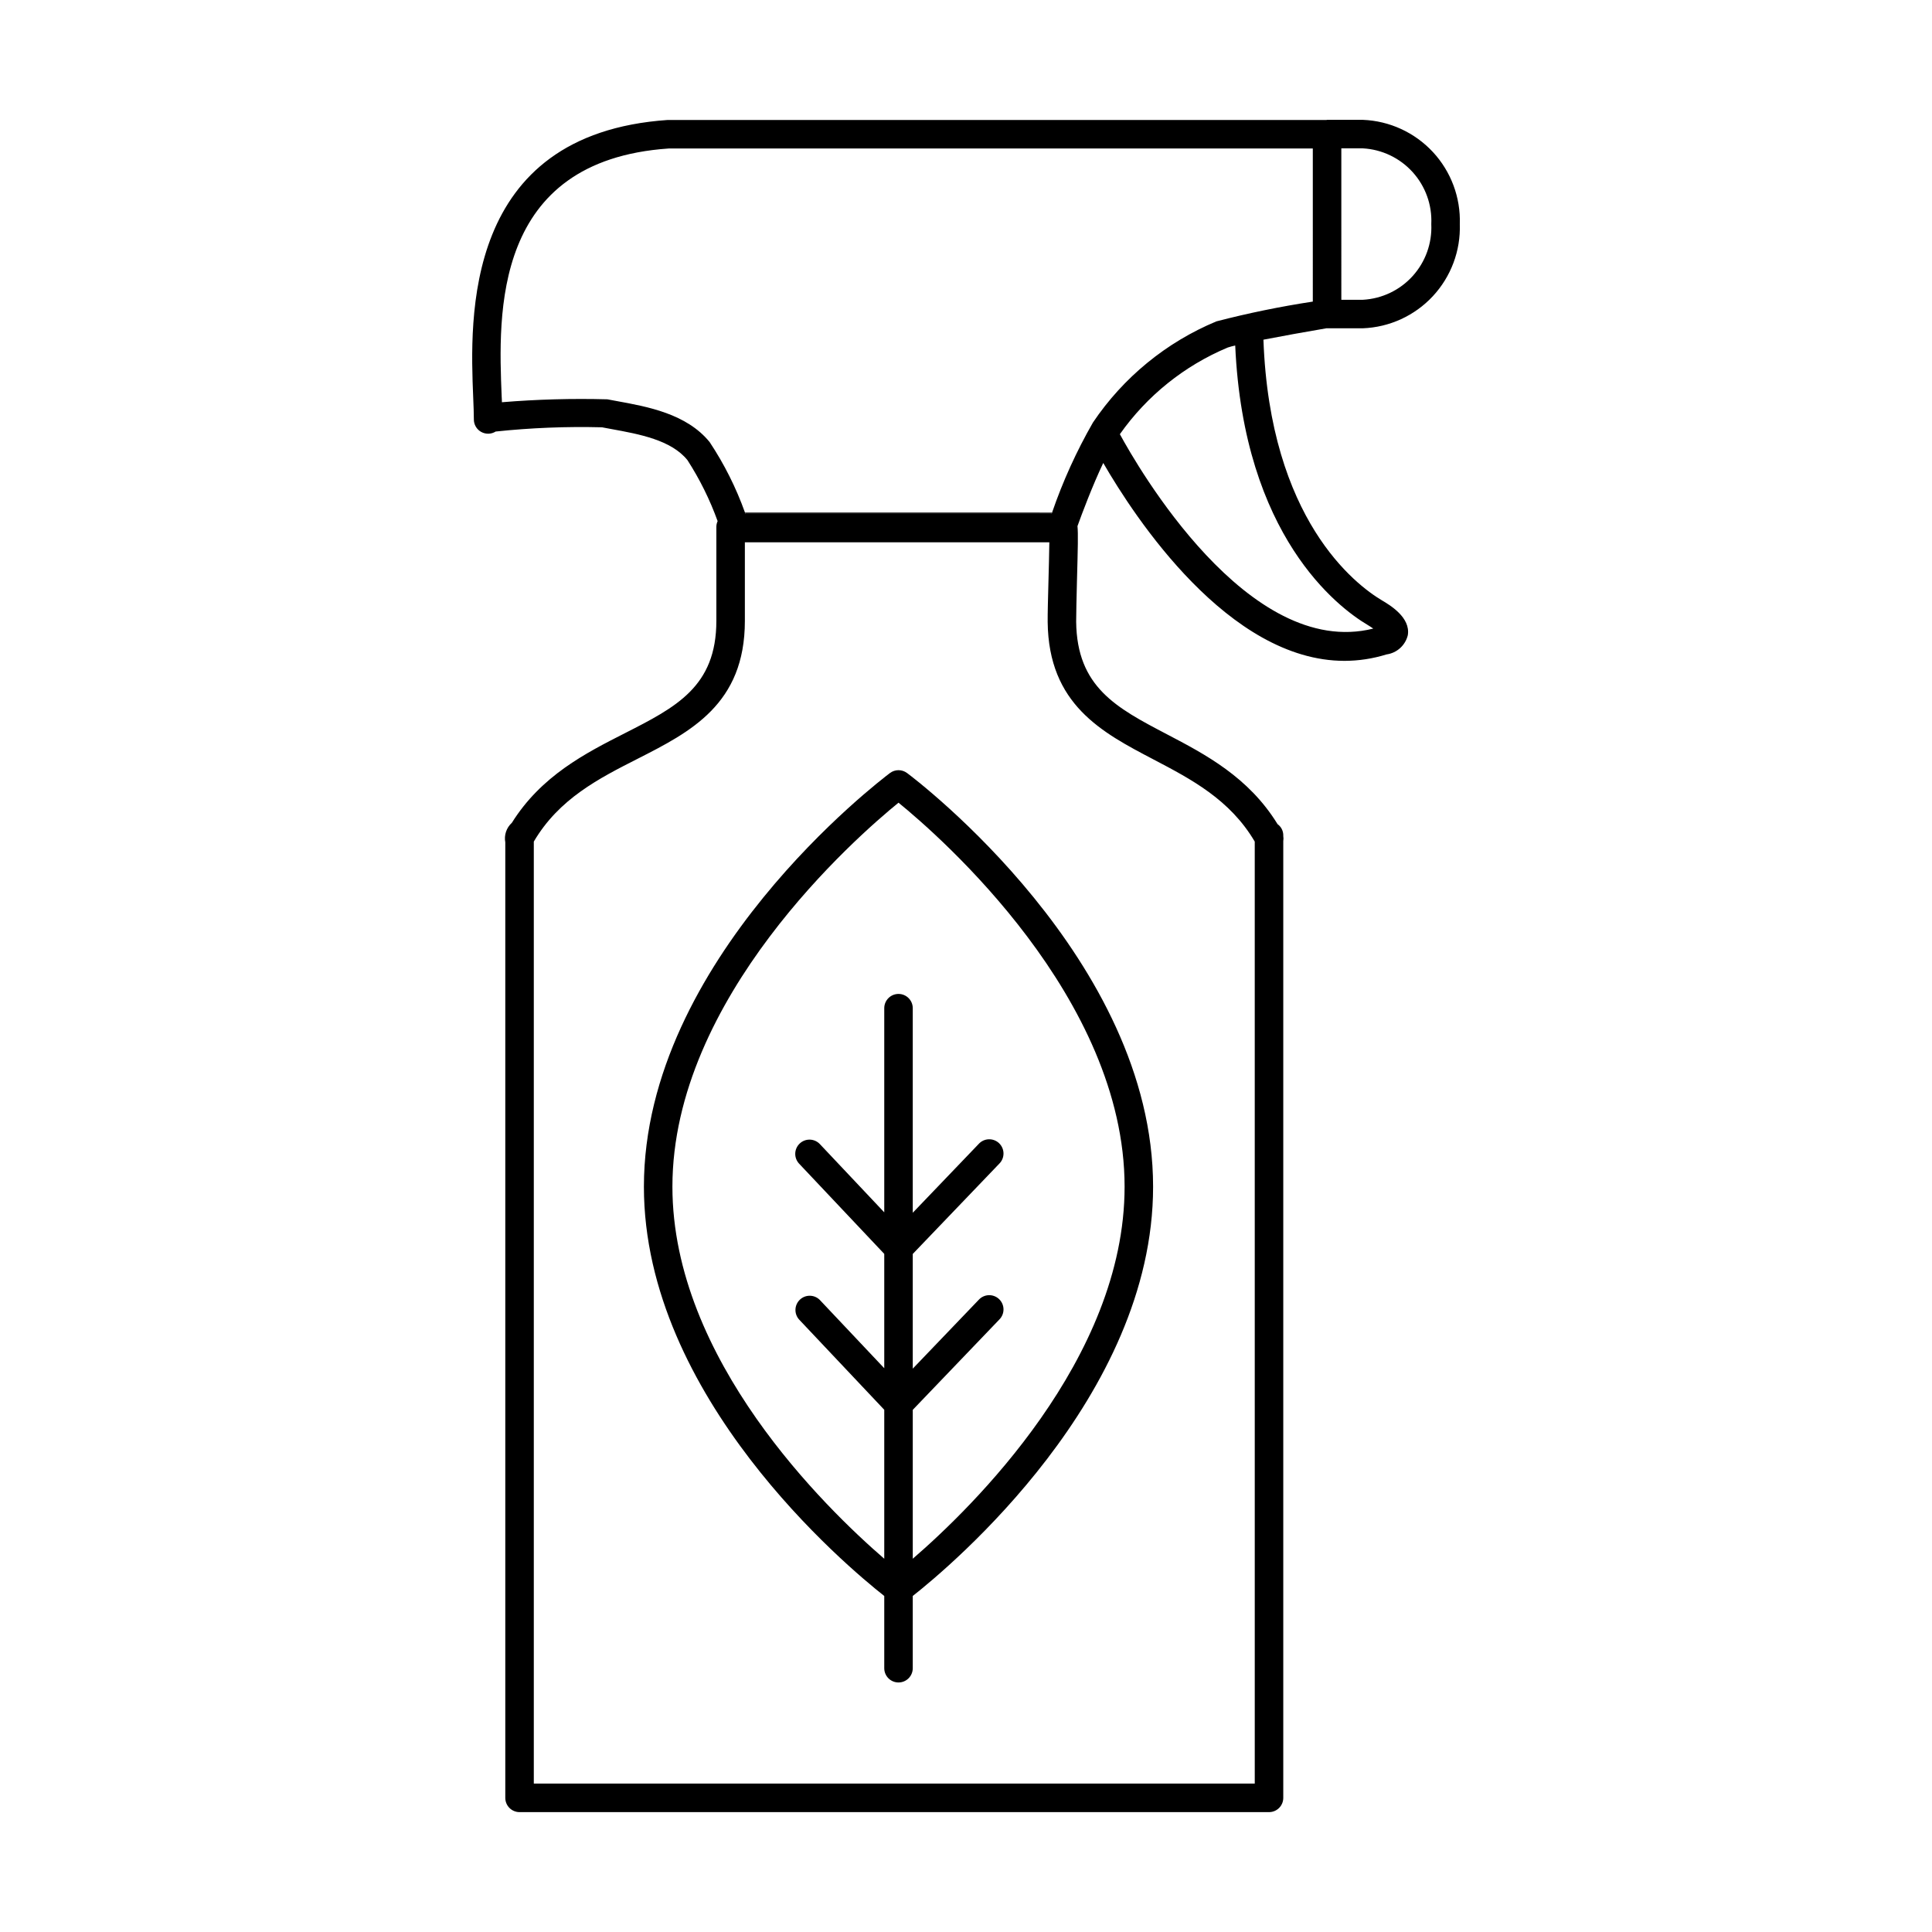
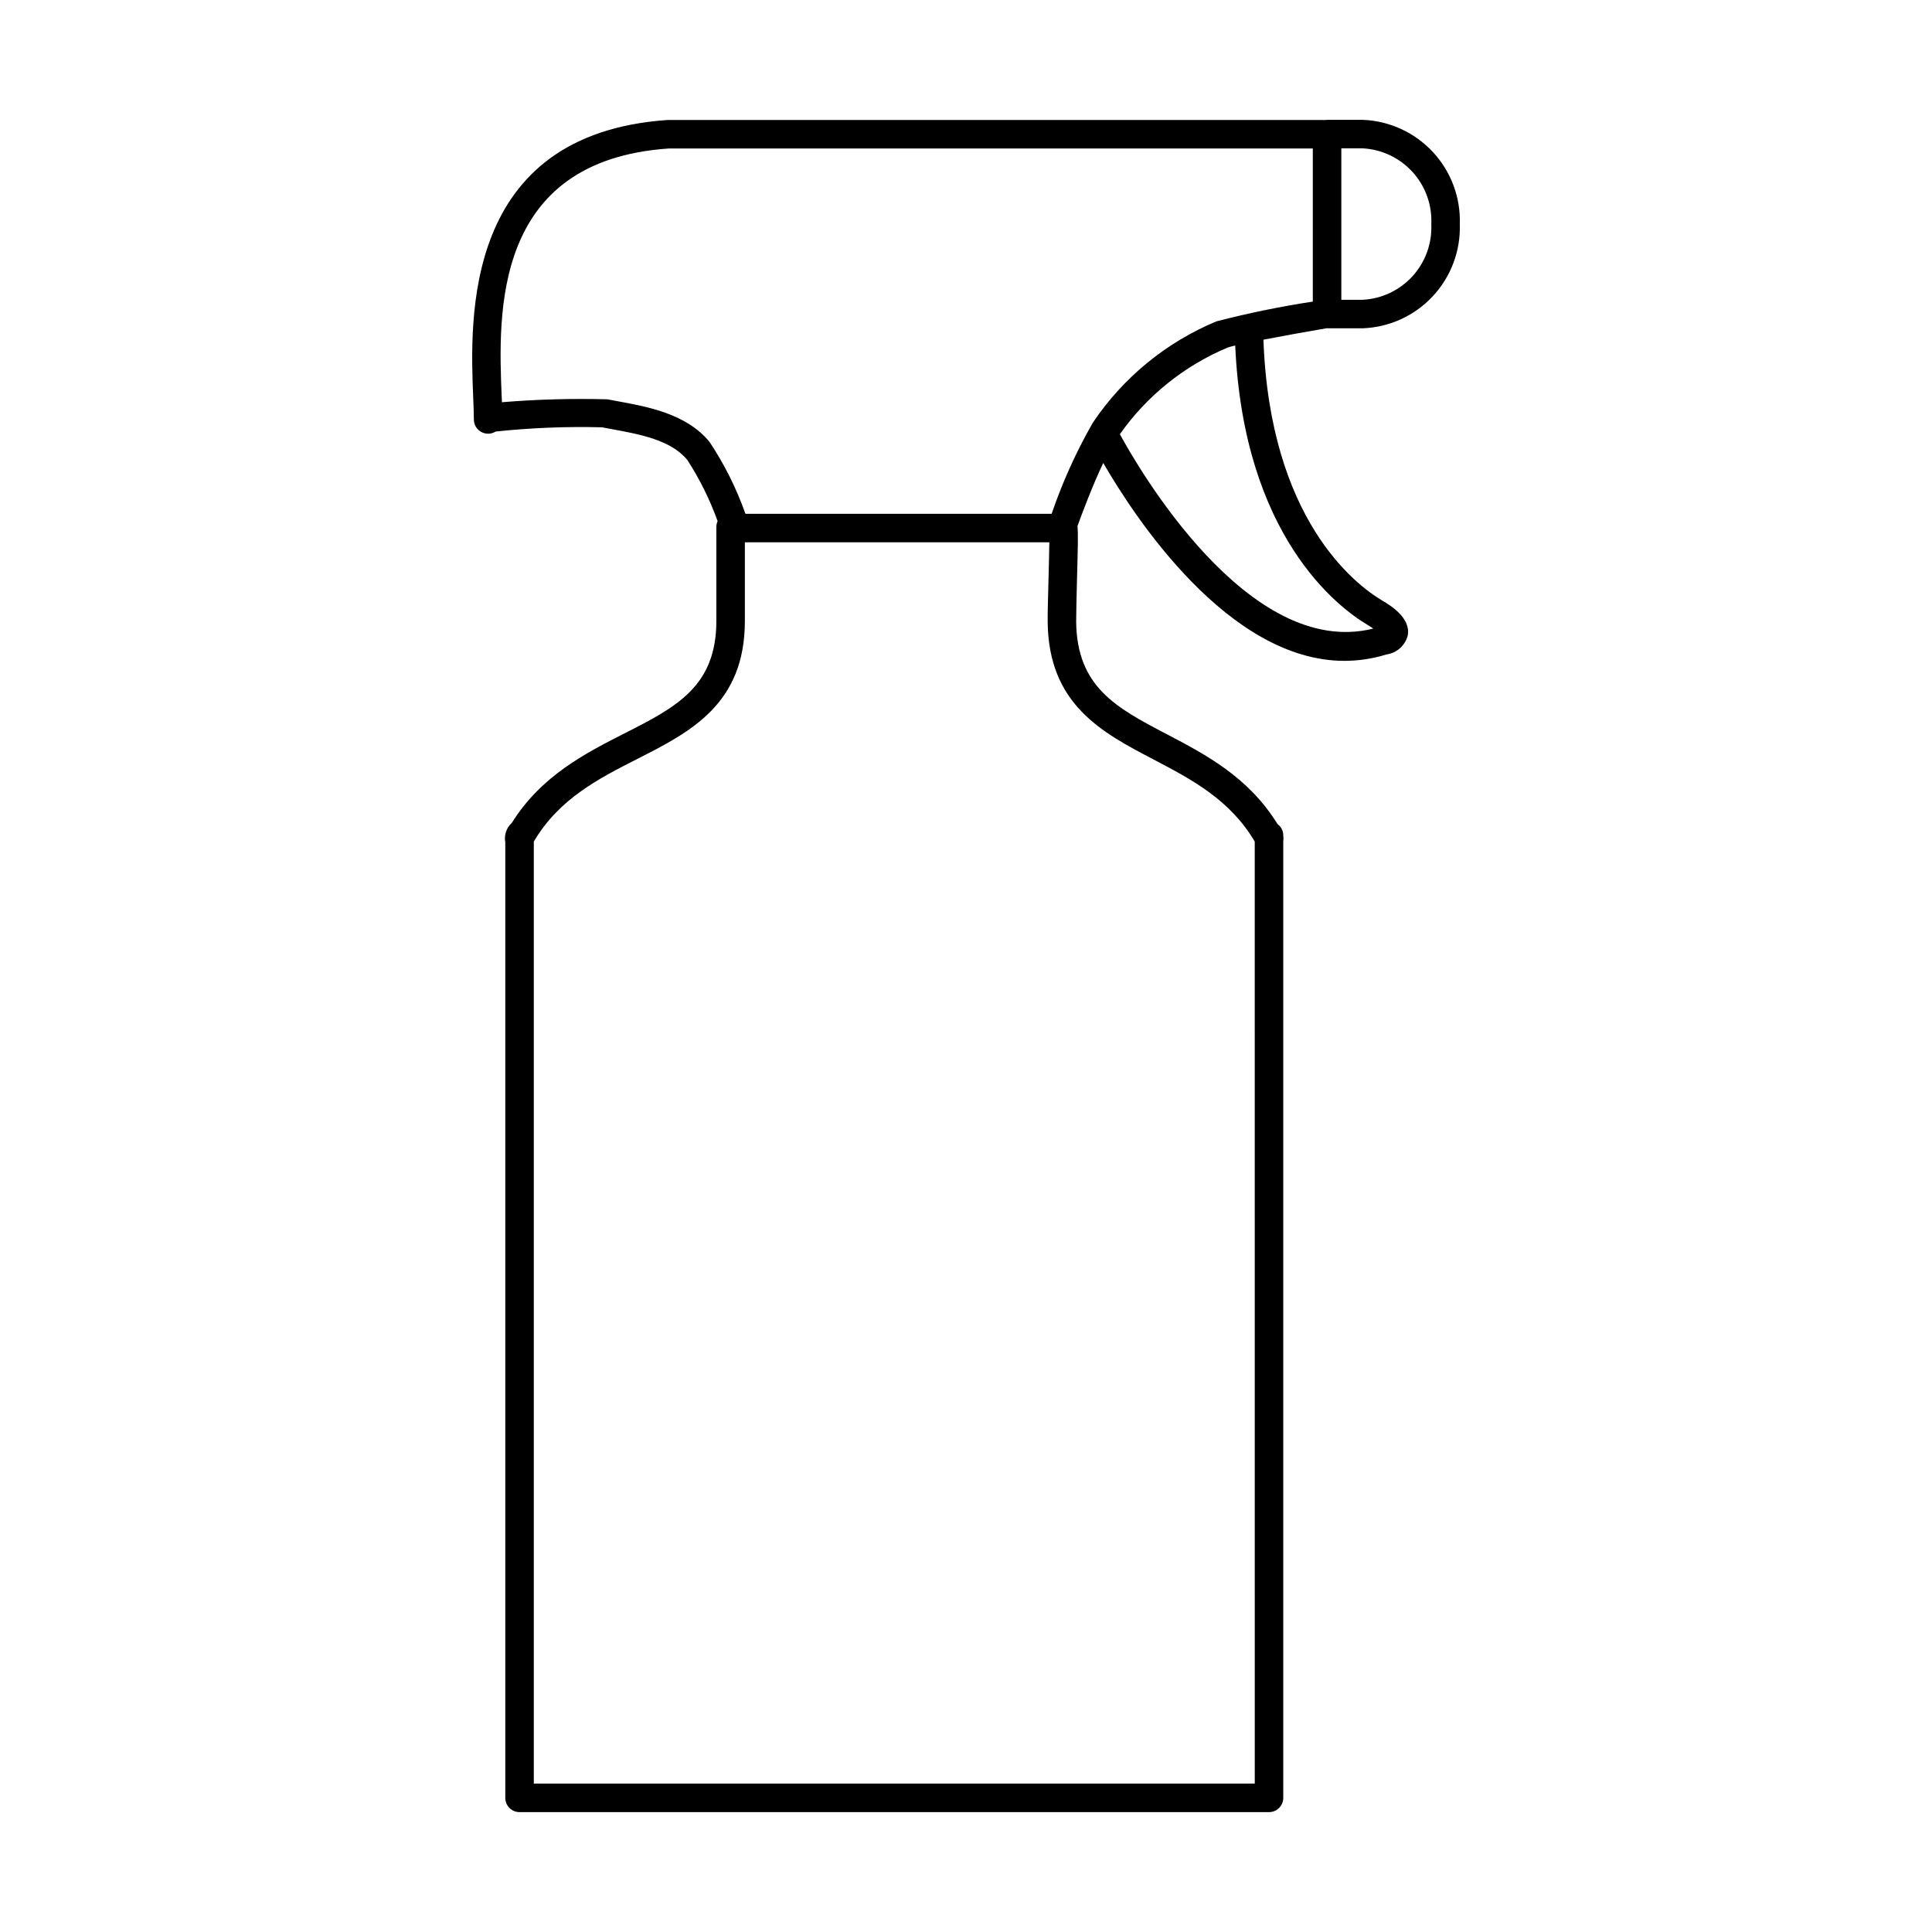
<svg xmlns="http://www.w3.org/2000/svg" fill="#000000" width="800px" height="800px" version="1.1" viewBox="144 144 512 512">
  <g>
-     <path d="m341.55 280.16h81.117l0.121-0.316-81.379-0.004z" />
    <path d="m495.69 231h9.48c7.062-0.27 13.73-3.328 18.543-8.5 4.816-5.176 7.387-12.043 7.152-19.105 0.238-7.066-2.332-13.941-7.144-19.121-4.816-5.176-11.484-8.238-18.551-8.516h-9.48c-0.07 0-0.125 0.035-0.195 0.035h-174.55c-54.383 3.738-52.395 52.664-51.539 73.555 0.09 2.242 0.172 4.207 0.172 5.805v0.004c-0.004 1.371 0.742 2.641 1.945 3.305 1.203 0.668 2.672 0.629 3.836-0.102 9.359-0.988 18.773-1.363 28.18-1.121l2.484 0.465c7.418 1.352 15.82 2.883 20.152 8.223 3.269 5.07 5.957 10.5 8.004 16.176-0.219 0.477-0.332 0.992-0.336 1.512v24.918c0 17.438-10.711 22.887-24.277 29.785-10.383 5.281-22.117 11.246-29.926 23.746h-0.004c-1.434 1.305-2.086 3.258-1.727 5.16v253.23c0 2.086 1.691 3.777 3.777 3.777h198.62c2.086 0 3.777-1.691 3.777-3.777v-253.56c0.074-0.441 0.074-0.895 0-1.336v-0.328c-0.039-1.121-0.598-2.164-1.512-2.82-7.668-12.484-19.176-18.512-29.363-23.844-13.312-6.969-23.82-12.469-24.012-29.809 0-1.961 0.098-6.266 0.211-10.758 0.238-8.812 0.336-12.652 0.137-14.574 1.18-3.281 3.91-10.578 6.832-16.738 8.324 14.406 33.223 52.445 63.938 52.445 3.773-0.008 7.523-0.582 11.129-1.703 2.75-0.379 4.988-2.398 5.644-5.098 0.785-4.695-4.769-7.996-6.863-9.234-7.012-4.168-29.676-21.391-31.398-69.078 4.863-0.941 10.914-2.039 16.695-3.023 0.062-0.023 0.109 0.004 0.172 0.004zm3.777-47.688h5.703v0.004c5.062 0.277 9.805 2.543 13.203 6.305 3.398 3.758 5.172 8.711 4.934 13.773 0.234 5.059-1.539 10.004-4.938 13.762-3.394 3.754-8.141 6.016-13.199 6.289h-5.703zm-49.762 161.96c9.957 5.215 20.254 10.605 26.816 21.758l0.004 249.64h-191.06v-249.64c6.676-11.371 17.301-16.762 27.523-21.953 13.969-7.106 28.414-14.449 28.41-36.52v-20.844h80.688c-0.035 2.902-0.145 6.992-0.227 10.078-0.125 4.609-0.238 9.035-0.215 11.043 0.238 21.871 14.379 29.277 28.062 36.434zm56.664-35.699c0.625 0.371 1.137 0.711 1.562 1.008-33.172 8.305-62.633-43.188-67.152-51.516 7.18-10.191 17.09-18.152 28.59-22.969 0.648-0.211 1.309-0.391 1.977-0.531 2.246 50.52 27.238 69.387 35.023 74.008zm-14.461-85.648h0.004c-8.602 1.309-17.129 3.059-25.551 5.242-13.297 5.531-24.672 14.852-32.715 26.801-4.363 7.598-7.992 15.59-10.84 23.875l-0.121 0.316-81.129 0.004-0.125-0.316v-0.004c-2.352-6.586-5.5-12.863-9.371-18.691-6.106-7.496-16.402-9.375-24.688-10.879l-2.434-0.453 0.004 0.004c-9.316-0.254-18.641 0.008-27.93 0.773 0-0.504-0.039-1.008-0.066-1.551-0.887-21.828-2.519-62.473 44.25-65.691h170.71z" />
-     <path d="m384.38 348.86c-1.344-1.004-3.188-1.004-4.531 0-2.66 2.016-65.207 49.543-65.207 109.63 0 55.738 53.766 100.64 63.695 108.46v19.145c0 2.086 1.691 3.777 3.777 3.777 2.086 0 3.777-1.691 3.777-3.777v-19.145c9.941-7.828 63.691-52.734 63.691-108.46 0.012-60.09-62.531-107.64-65.203-109.63zm1.512 208.22v-39.457l22.926-23.922c0.727-0.719 1.129-1.695 1.121-2.719-0.008-1.02-0.426-1.992-1.164-2.699-0.738-0.703-1.727-1.082-2.75-1.047-1.02 0.035-1.98 0.484-2.664 1.242l-17.469 18.227v-30.395l22.926-23.922c0.727-0.719 1.129-1.695 1.121-2.719-0.008-1.02-0.426-1.992-1.164-2.699-0.738-0.703-1.727-1.082-2.75-1.047-1.02 0.035-1.98 0.484-2.664 1.242l-17.469 18.23v-54.215c0-2.086-1.691-3.777-3.777-3.777-2.086 0-3.777 1.691-3.777 3.777v54.102l-17.059-18.082c-1.434-1.52-3.828-1.59-5.344-0.156-1.52 1.434-1.586 3.824-0.156 5.344l22.559 23.906v30.301l-17.07-18.086v-0.004c-1.445-1.457-3.793-1.496-5.281-0.086-1.492 1.414-1.582 3.758-0.207 5.281l22.559 23.906v39.477c-15.566-13.445-56.141-52.855-56.141-98.594 0-50.07 48.723-92.664 59.918-101.77 11.191 9.117 59.914 51.715 59.914 101.77 0.008 45.734-40.551 85.145-56.137 98.59z" />
  </g>
</svg>